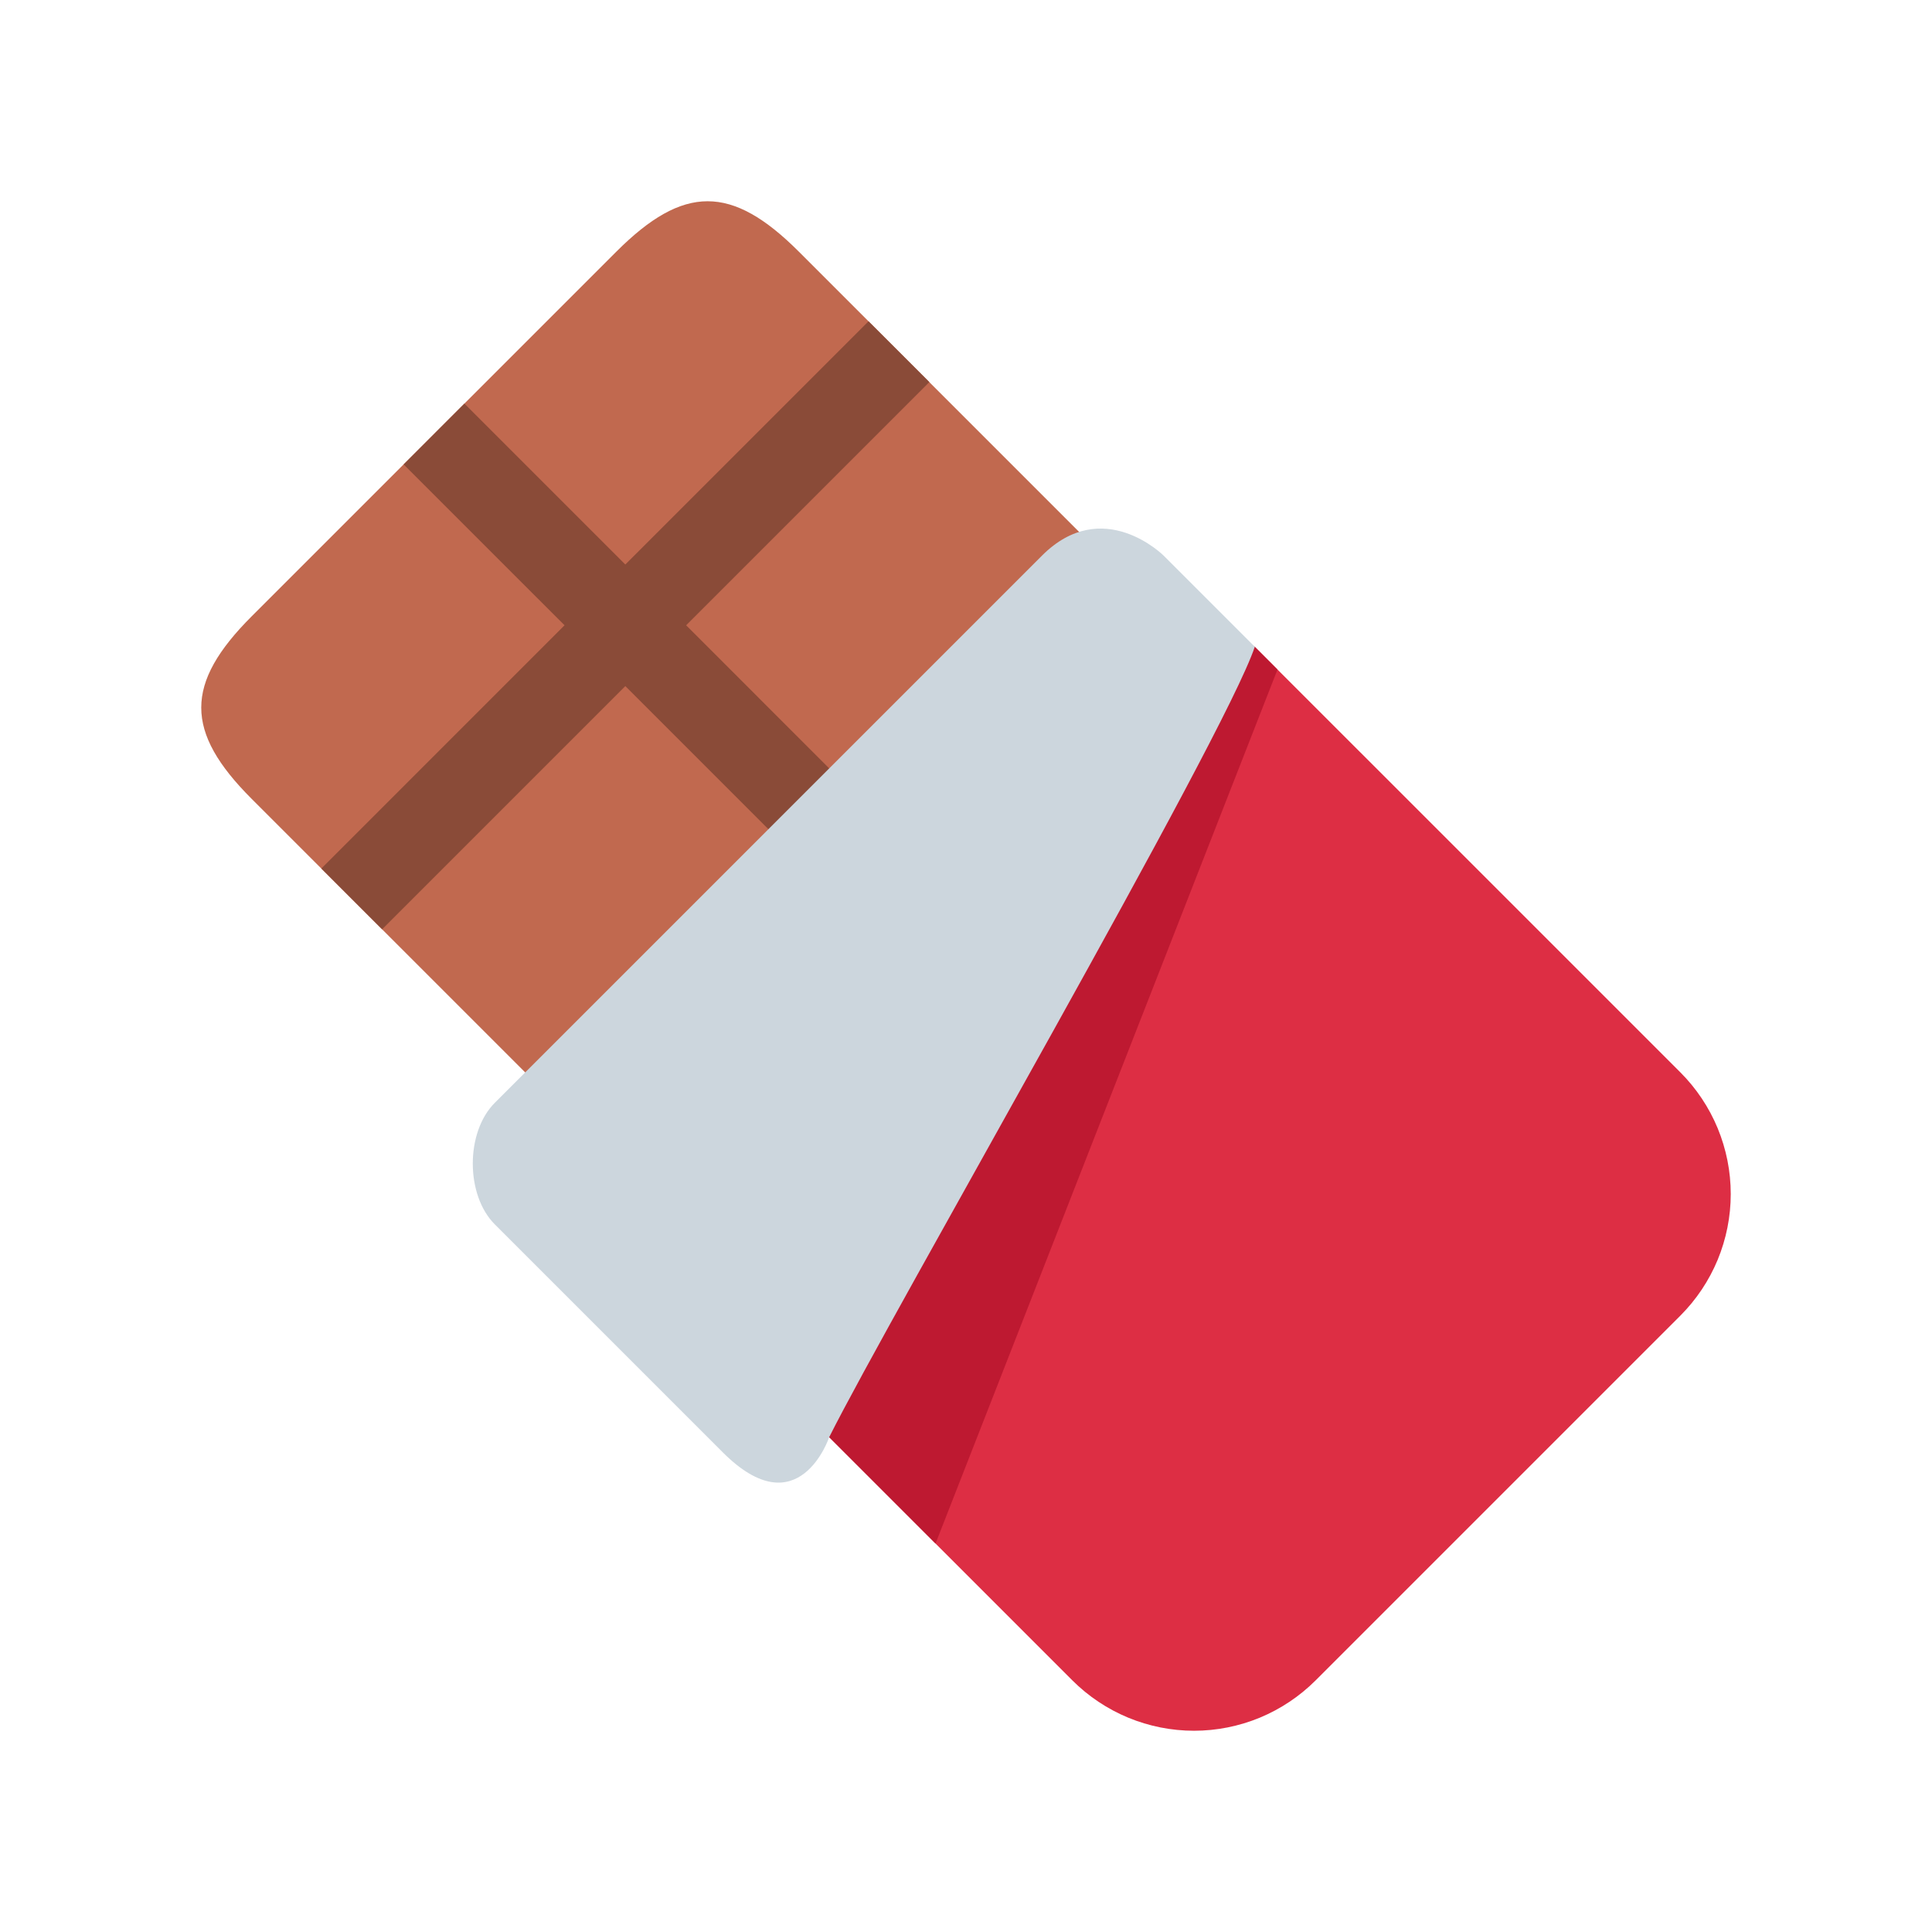
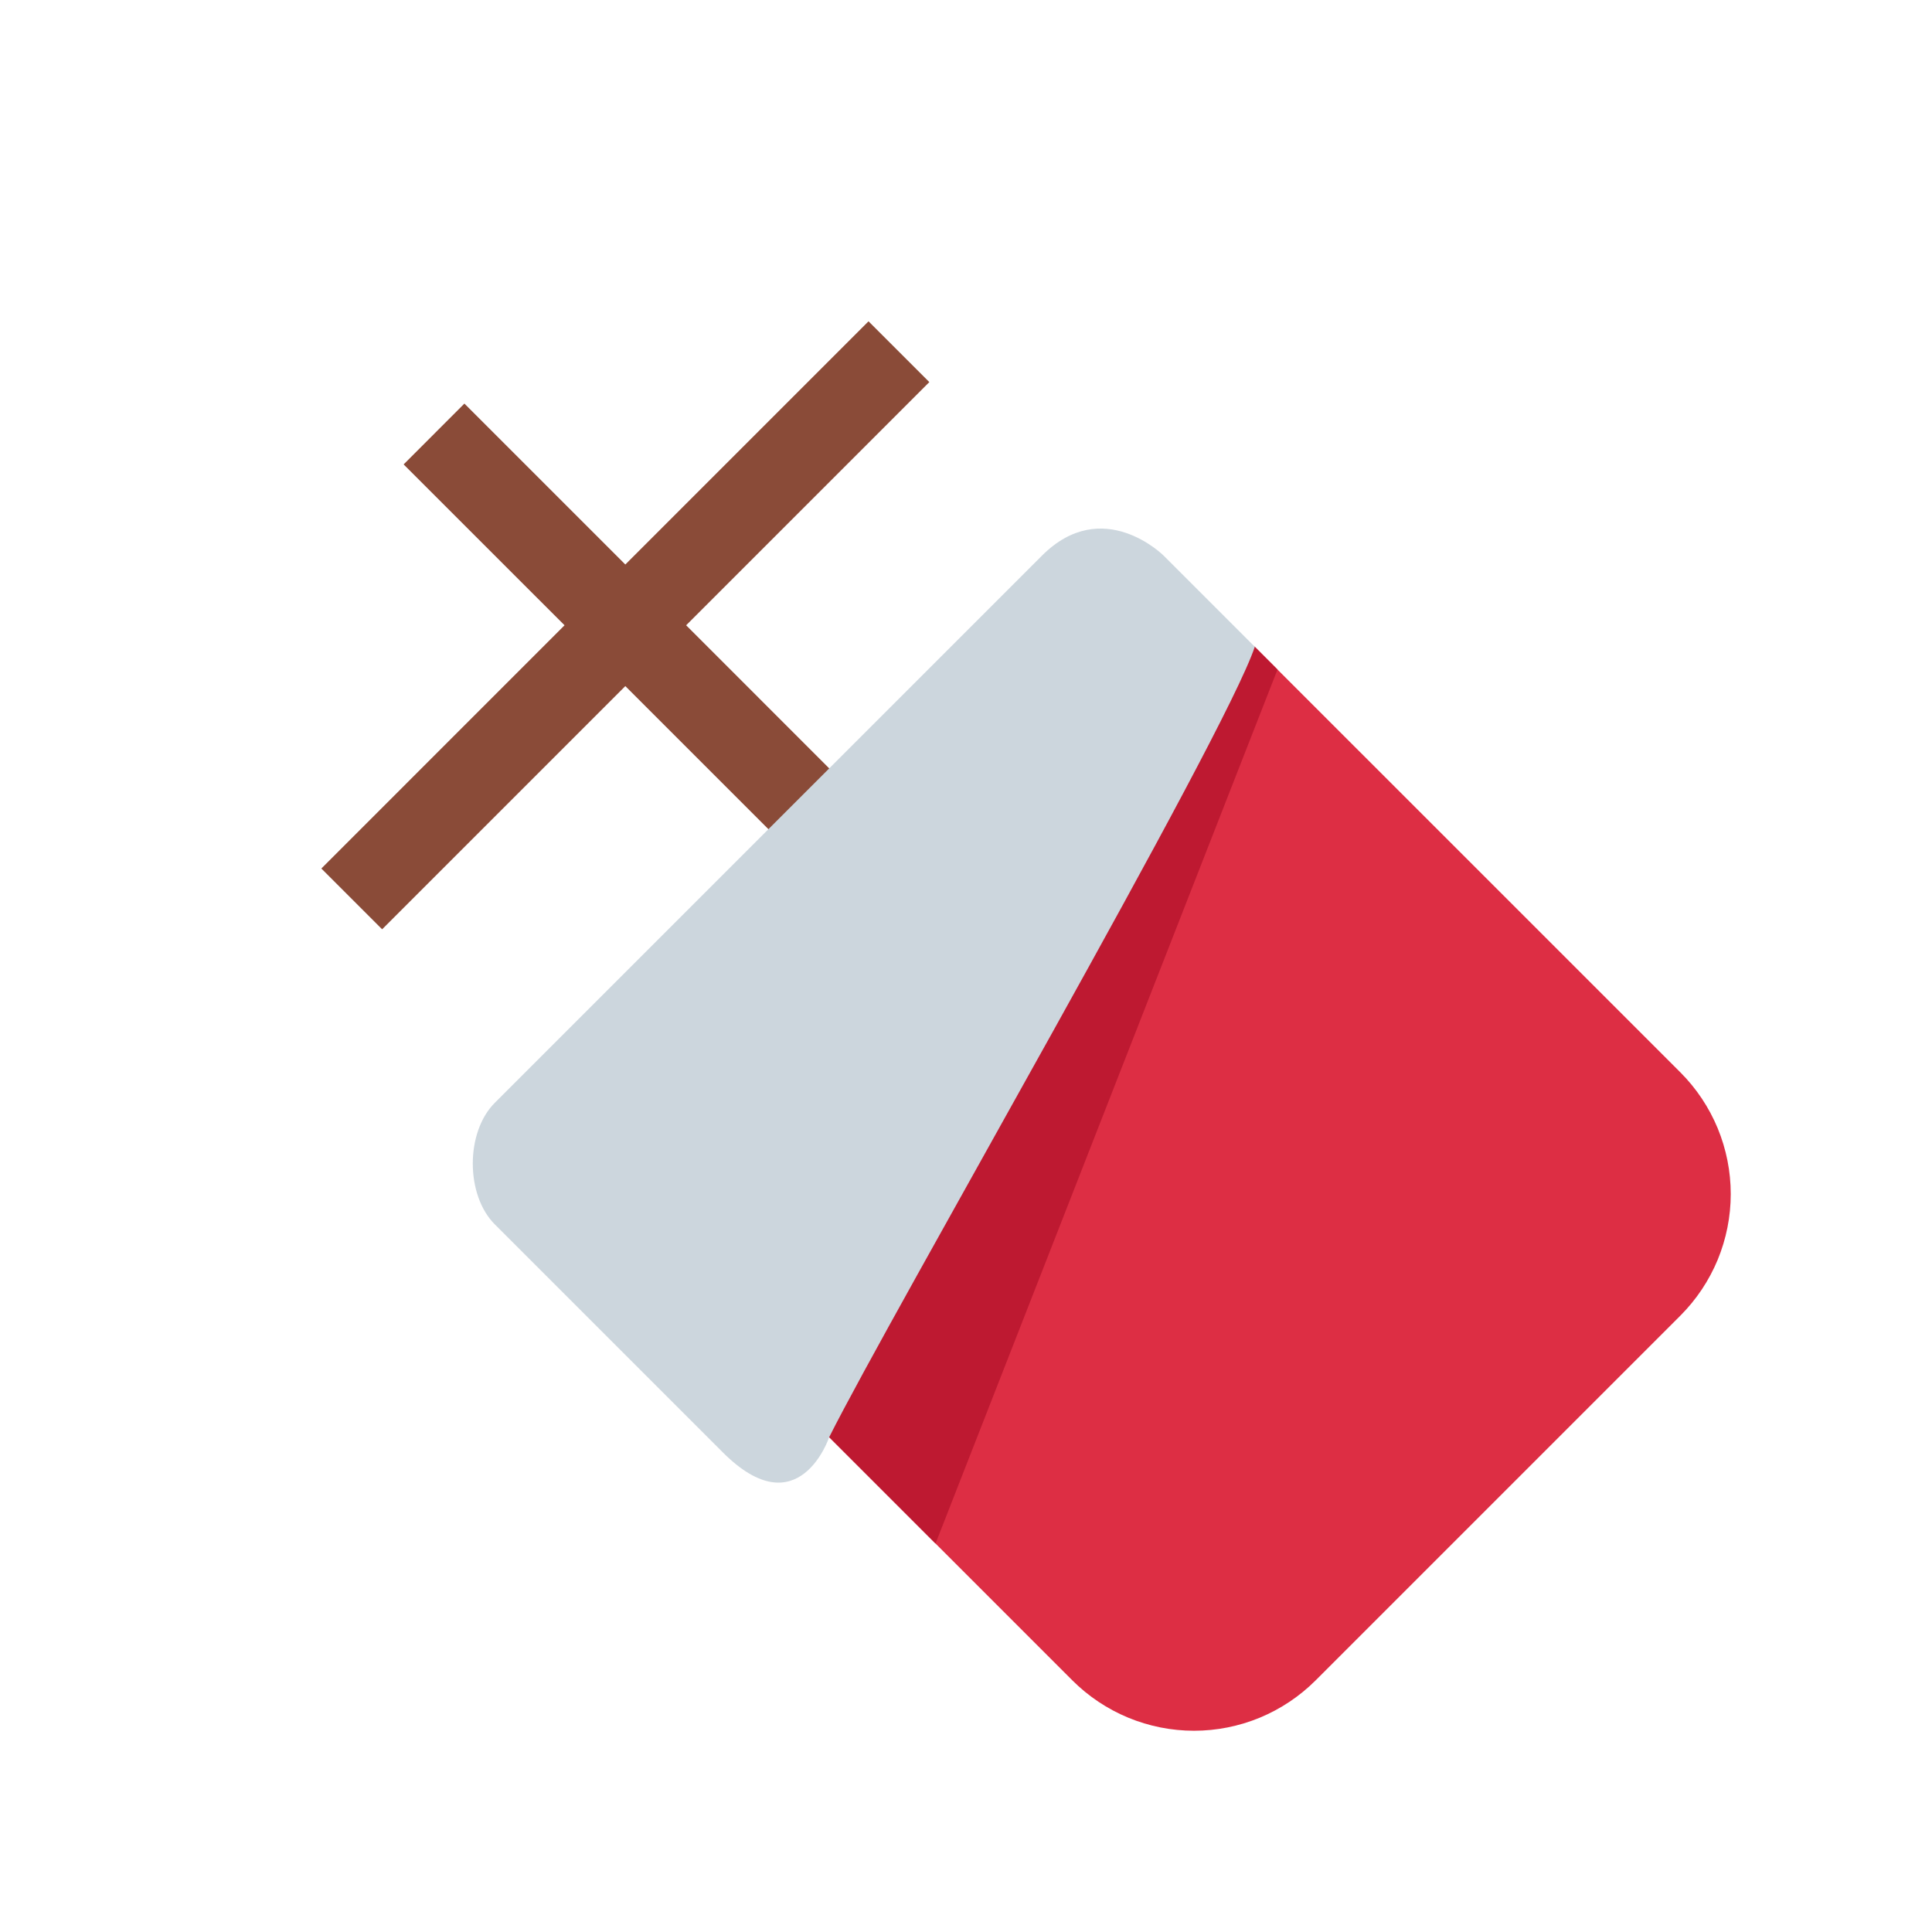
<svg xmlns="http://www.w3.org/2000/svg" width="48" height="48" viewBox="0 0 48 48" fill="none">
-   <path d="M32.686 40.238C32.289 40.635 31.818 40.95 31.3 41.164C30.781 41.379 30.226 41.49 29.665 41.49C29.104 41.49 28.548 41.379 28.03 41.164C27.511 40.95 27.04 40.635 26.643 40.238L6.251 19.846C4.583 18.178 4.583 16.983 6.251 15.314L15.314 6.251C16.983 4.583 18.178 4.583 19.846 6.251L40.238 26.643C40.635 27.04 40.95 27.511 41.164 28.03C41.379 28.548 41.49 29.104 41.49 29.665C41.49 30.226 41.379 30.781 41.164 31.3C40.95 31.818 40.635 32.289 40.238 32.686L32.686 40.238Z" fill="#C1694F" />
  <path d="M22.264 20.753L17.047 15.535L23.089 9.493L21.578 7.983L15.536 14.025L11.538 10.027L10.028 11.538L14.026 15.535L7.984 21.578L9.494 23.088L15.536 17.046L20.754 22.263L22.264 20.753Z" fill="#8A4B38" />
  <path d="M32.686 41.749C32.289 42.145 31.818 42.46 31.3 42.675C30.781 42.889 30.226 43 29.665 43C29.104 43 28.548 42.889 28.03 42.675C27.511 42.46 27.04 42.145 26.643 41.749L16.07 31.175L31.175 16.07L41.749 26.643C42.145 27.04 42.46 27.511 42.675 28.03C42.889 28.548 43 29.104 43 29.665C43 30.226 42.889 30.781 42.675 31.3C42.46 31.818 42.145 32.289 41.749 32.686L32.686 41.749Z" fill="#DD2E44" />
  <path d="M18.251 33.356L23.243 38.349L31.739 16.634L31.175 16.069L29.569 15.074L18.251 33.356Z" fill="#BE1931" />
  <path d="M28.91 13.804L31.175 16.069C30.42 18.336 22.113 32.686 20.601 35.706C20.601 35.706 19.846 37.972 17.958 36.084L12.293 30.419C11.567 29.694 11.561 28.131 12.293 27.399L25.888 13.804C27.399 12.293 28.91 13.804 28.91 13.804Z" fill="#CCD6DD" />
</svg>